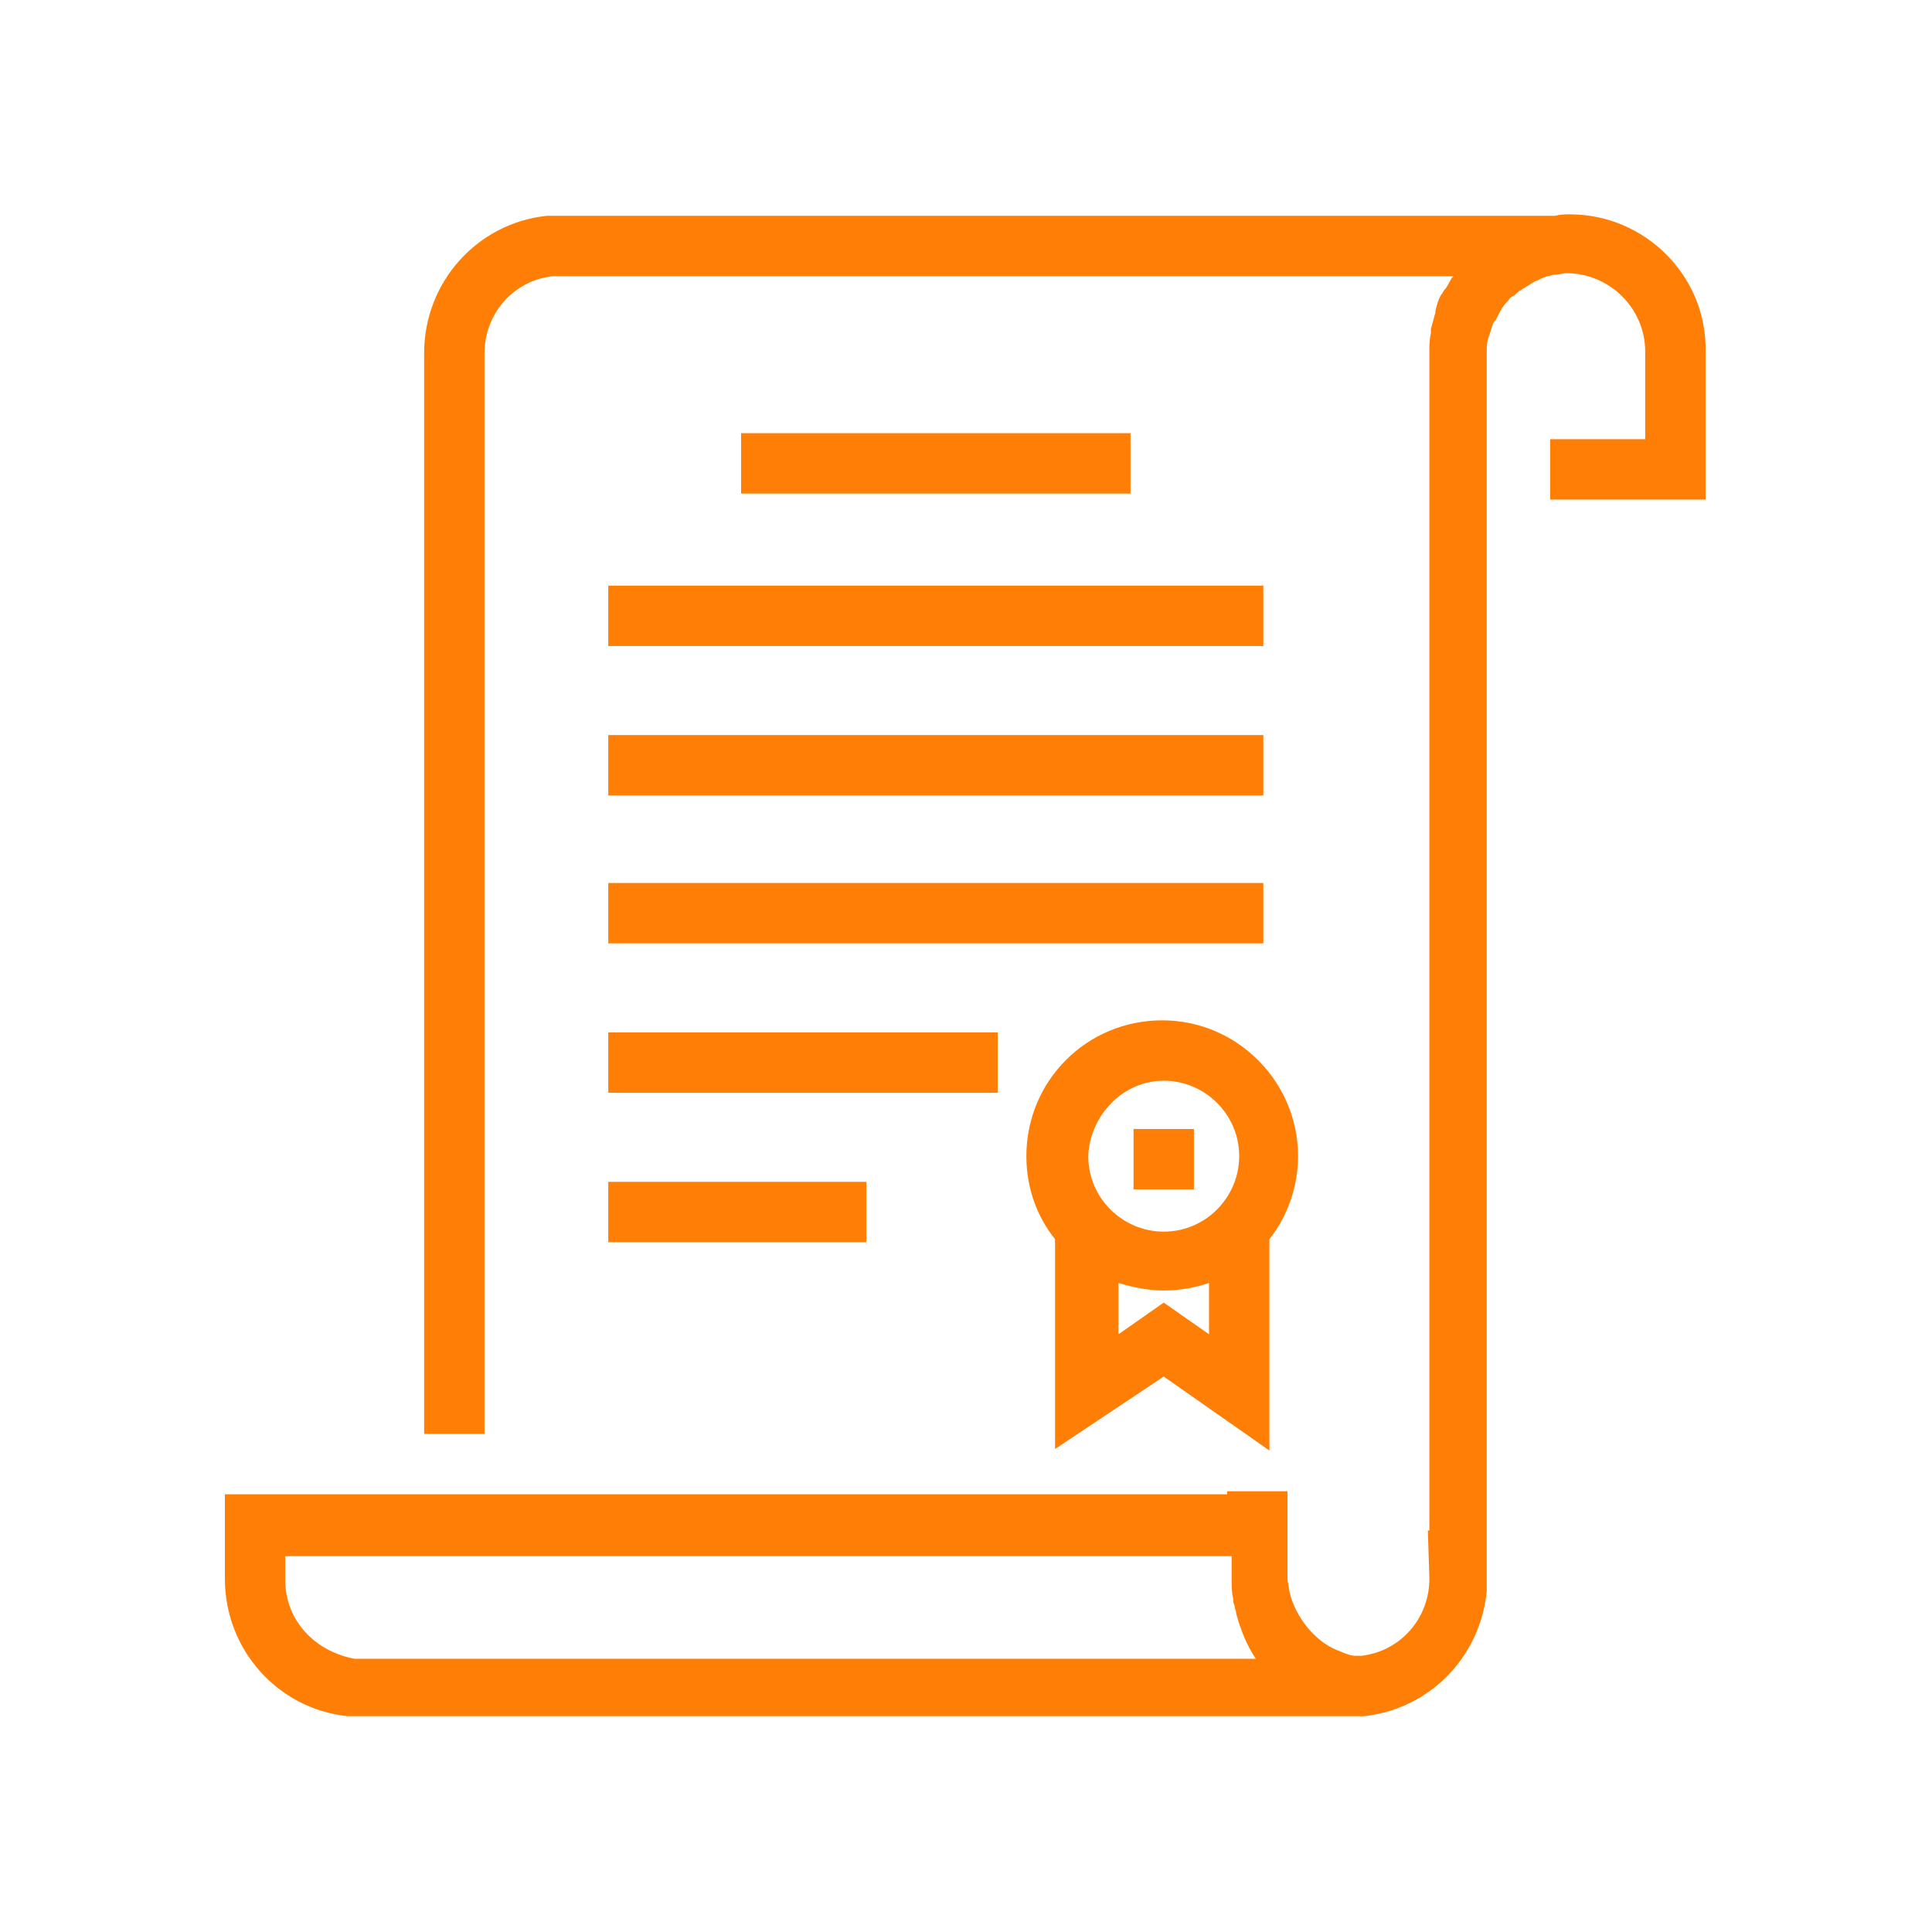
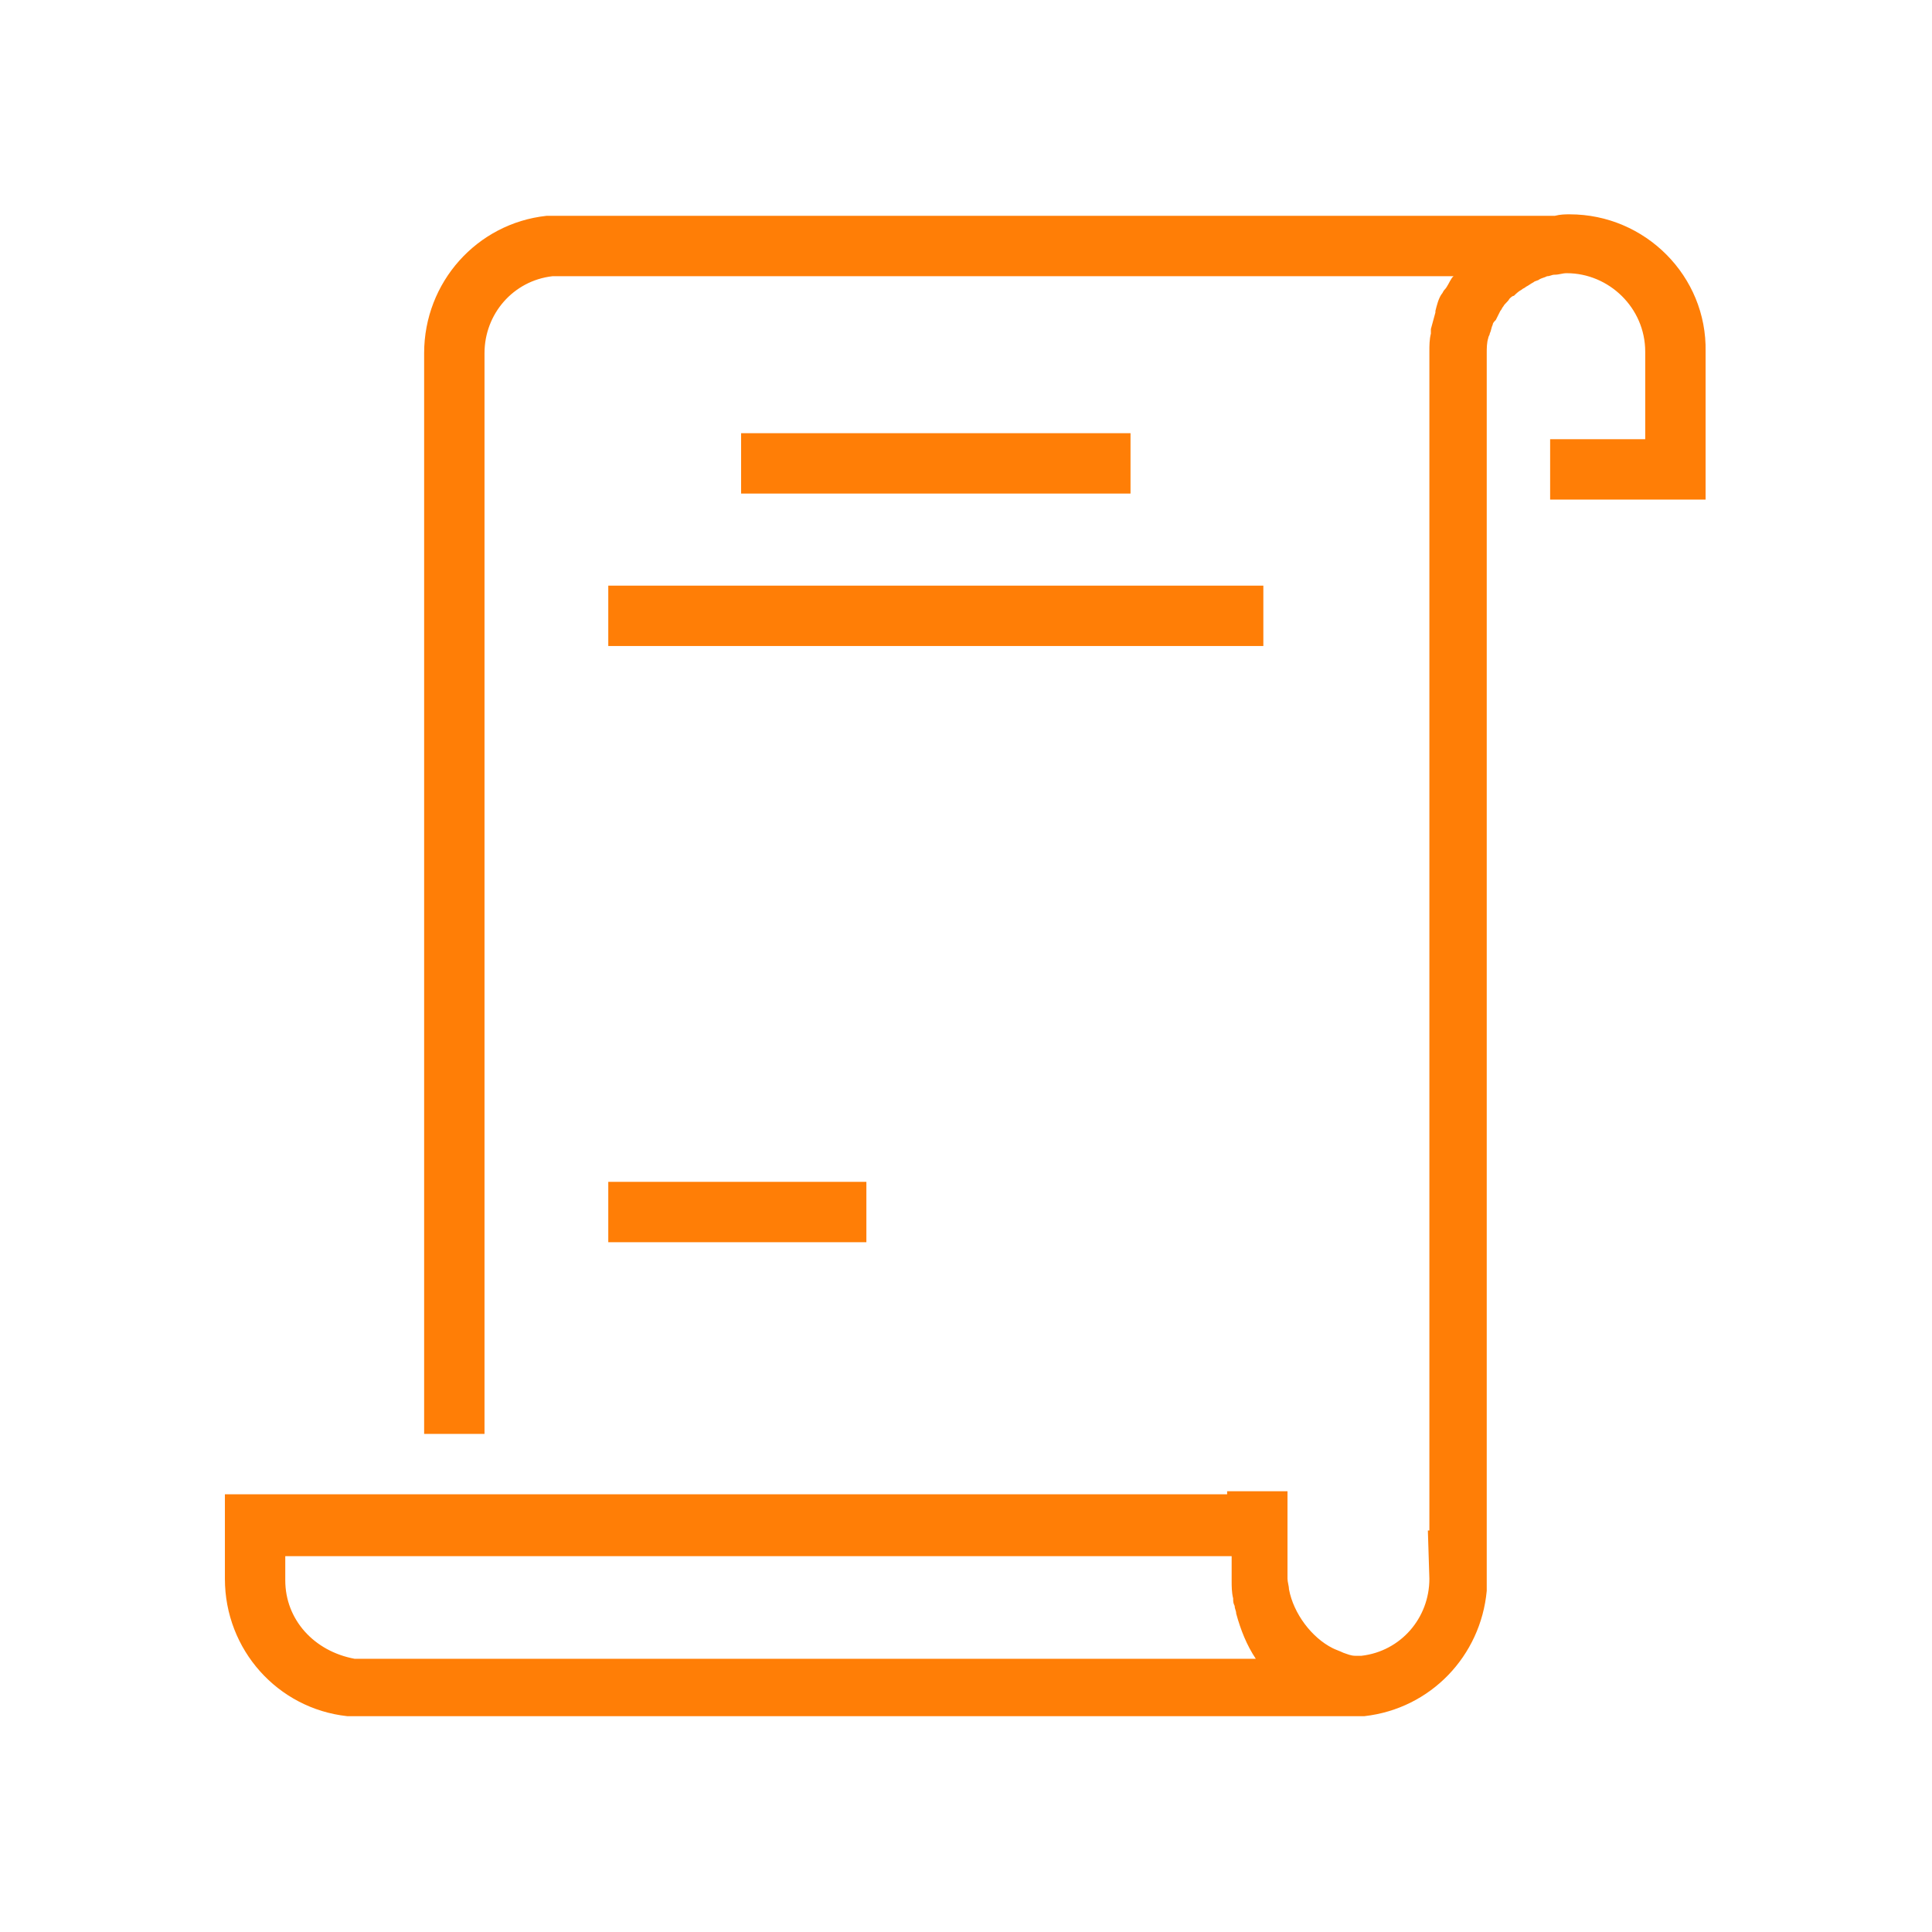
<svg xmlns="http://www.w3.org/2000/svg" fill="none" height="128" viewBox="0 0 128 128" width="128">
  <g fill="#ff7e06">
    <path d="m104 14.2c-.3 0-.6 0-1 .1-2.4 0-23.5 0-62.7 0h-3.9-.2c-4.6.5-8.1 4.4-8.1 9.1v71.6h4v-71.6c0-2.6 1.9-4.8 4.5-5.1h3.7 56l-.1.1c-.2.3-.3.6-.5.8-.1.1-.1.2-.2.3-.2.3-.3.7-.4 1.1v.1c-.1.4-.2.7-.3 1.1v.3c-.1.4-.1.8-.1 1.2v78.1h-.1l.1 3.2c0 2.6-1.9 4.8-4.5 5.1-.1 0-.2 0-.4 0-.3 0-.5-.1-.8-.2-.2-.1-.5-.2-.7-.3-1.4-.7-2.6-2.3-2.9-3.9 0-.2-.1-.5-.1-.7v-5.6-.2h-4v.2h-66.4v5.6c0 4.7 3.5 8.6 8.1 9.1h.2.5 3.3 29.7 29.7 3.3.4.2.1c4.4-.5 7.7-4 8.1-8.3v-82c0-.3 0-.7.1-1 0-.1.1-.2.1-.3.1-.2.1-.4.2-.6 0-.1.1-.2.2-.3.1-.2.2-.4.3-.6.1-.1.1-.2.2-.3.1-.2.3-.3.4-.5.1-.1.2-.2.3-.2.1-.1.3-.3.5-.4.1-.1.2-.1.3-.2.2-.1.3-.2.5-.3.1-.1.3-.1.4-.2.2-.1.3-.1.5-.2.2 0 .3-.1.5-.1.3 0 .5-.1.8-.1 2.8 0 5.2 2.3 5.2 5.2v5.8h-6.3v4h10.3v-1-8.8c.1-5-4-9.1-9-9.1zm-85.1 90.5v-1.6h62.7v1.6c0 .4 0 .8.1 1.2 0 .2 0 .3.1.5 0 .2.1.3.1.5.3 1.1.7 2.1 1.3 3-5.5 0-14.2 0-26 0-20.8 0-31.9 0-33.3 0h-.4c-2.7-.5-4.6-2.6-4.6-5.2z" />
-     <path d="m77.1 91.2 7 4.9v-14c1.2-1.5 1.9-3.5 1.9-5.5 0-4.9-4-9-9-9s-9 4-9 9c0 2.1.7 4 1.9 5.5v13.9zm0-4.9-3 2.1v-3.4c1 .3 2 .5 3 .5 1.1 0 2.1-.2 3-.5v3.4zm0-14.7c2.7 0 5 2.2 5 5 0 2.7-2.2 5-5 5-2.7 0-5-2.2-5-5 .1-2.7 2.3-5 5-5z" />
-     <path d="m79.1 74.8h-4v4h4z" />
    <path d="m74.9 28.7h-25.8v4h25.8z" />
    <path d="m83.7 38.8h-43.4v4h43.4z" />
-     <path d="m83.7 48.7h-43.4v4h43.4z" />
-     <path d="m83.7 58.5h-43.4v4h43.4z" />
-     <path d="m66.1 68.4h-25.8v4h25.8z" />
    <path d="m57.4 78.3h-17.1v4h17.1z" />
  </g>
</svg>